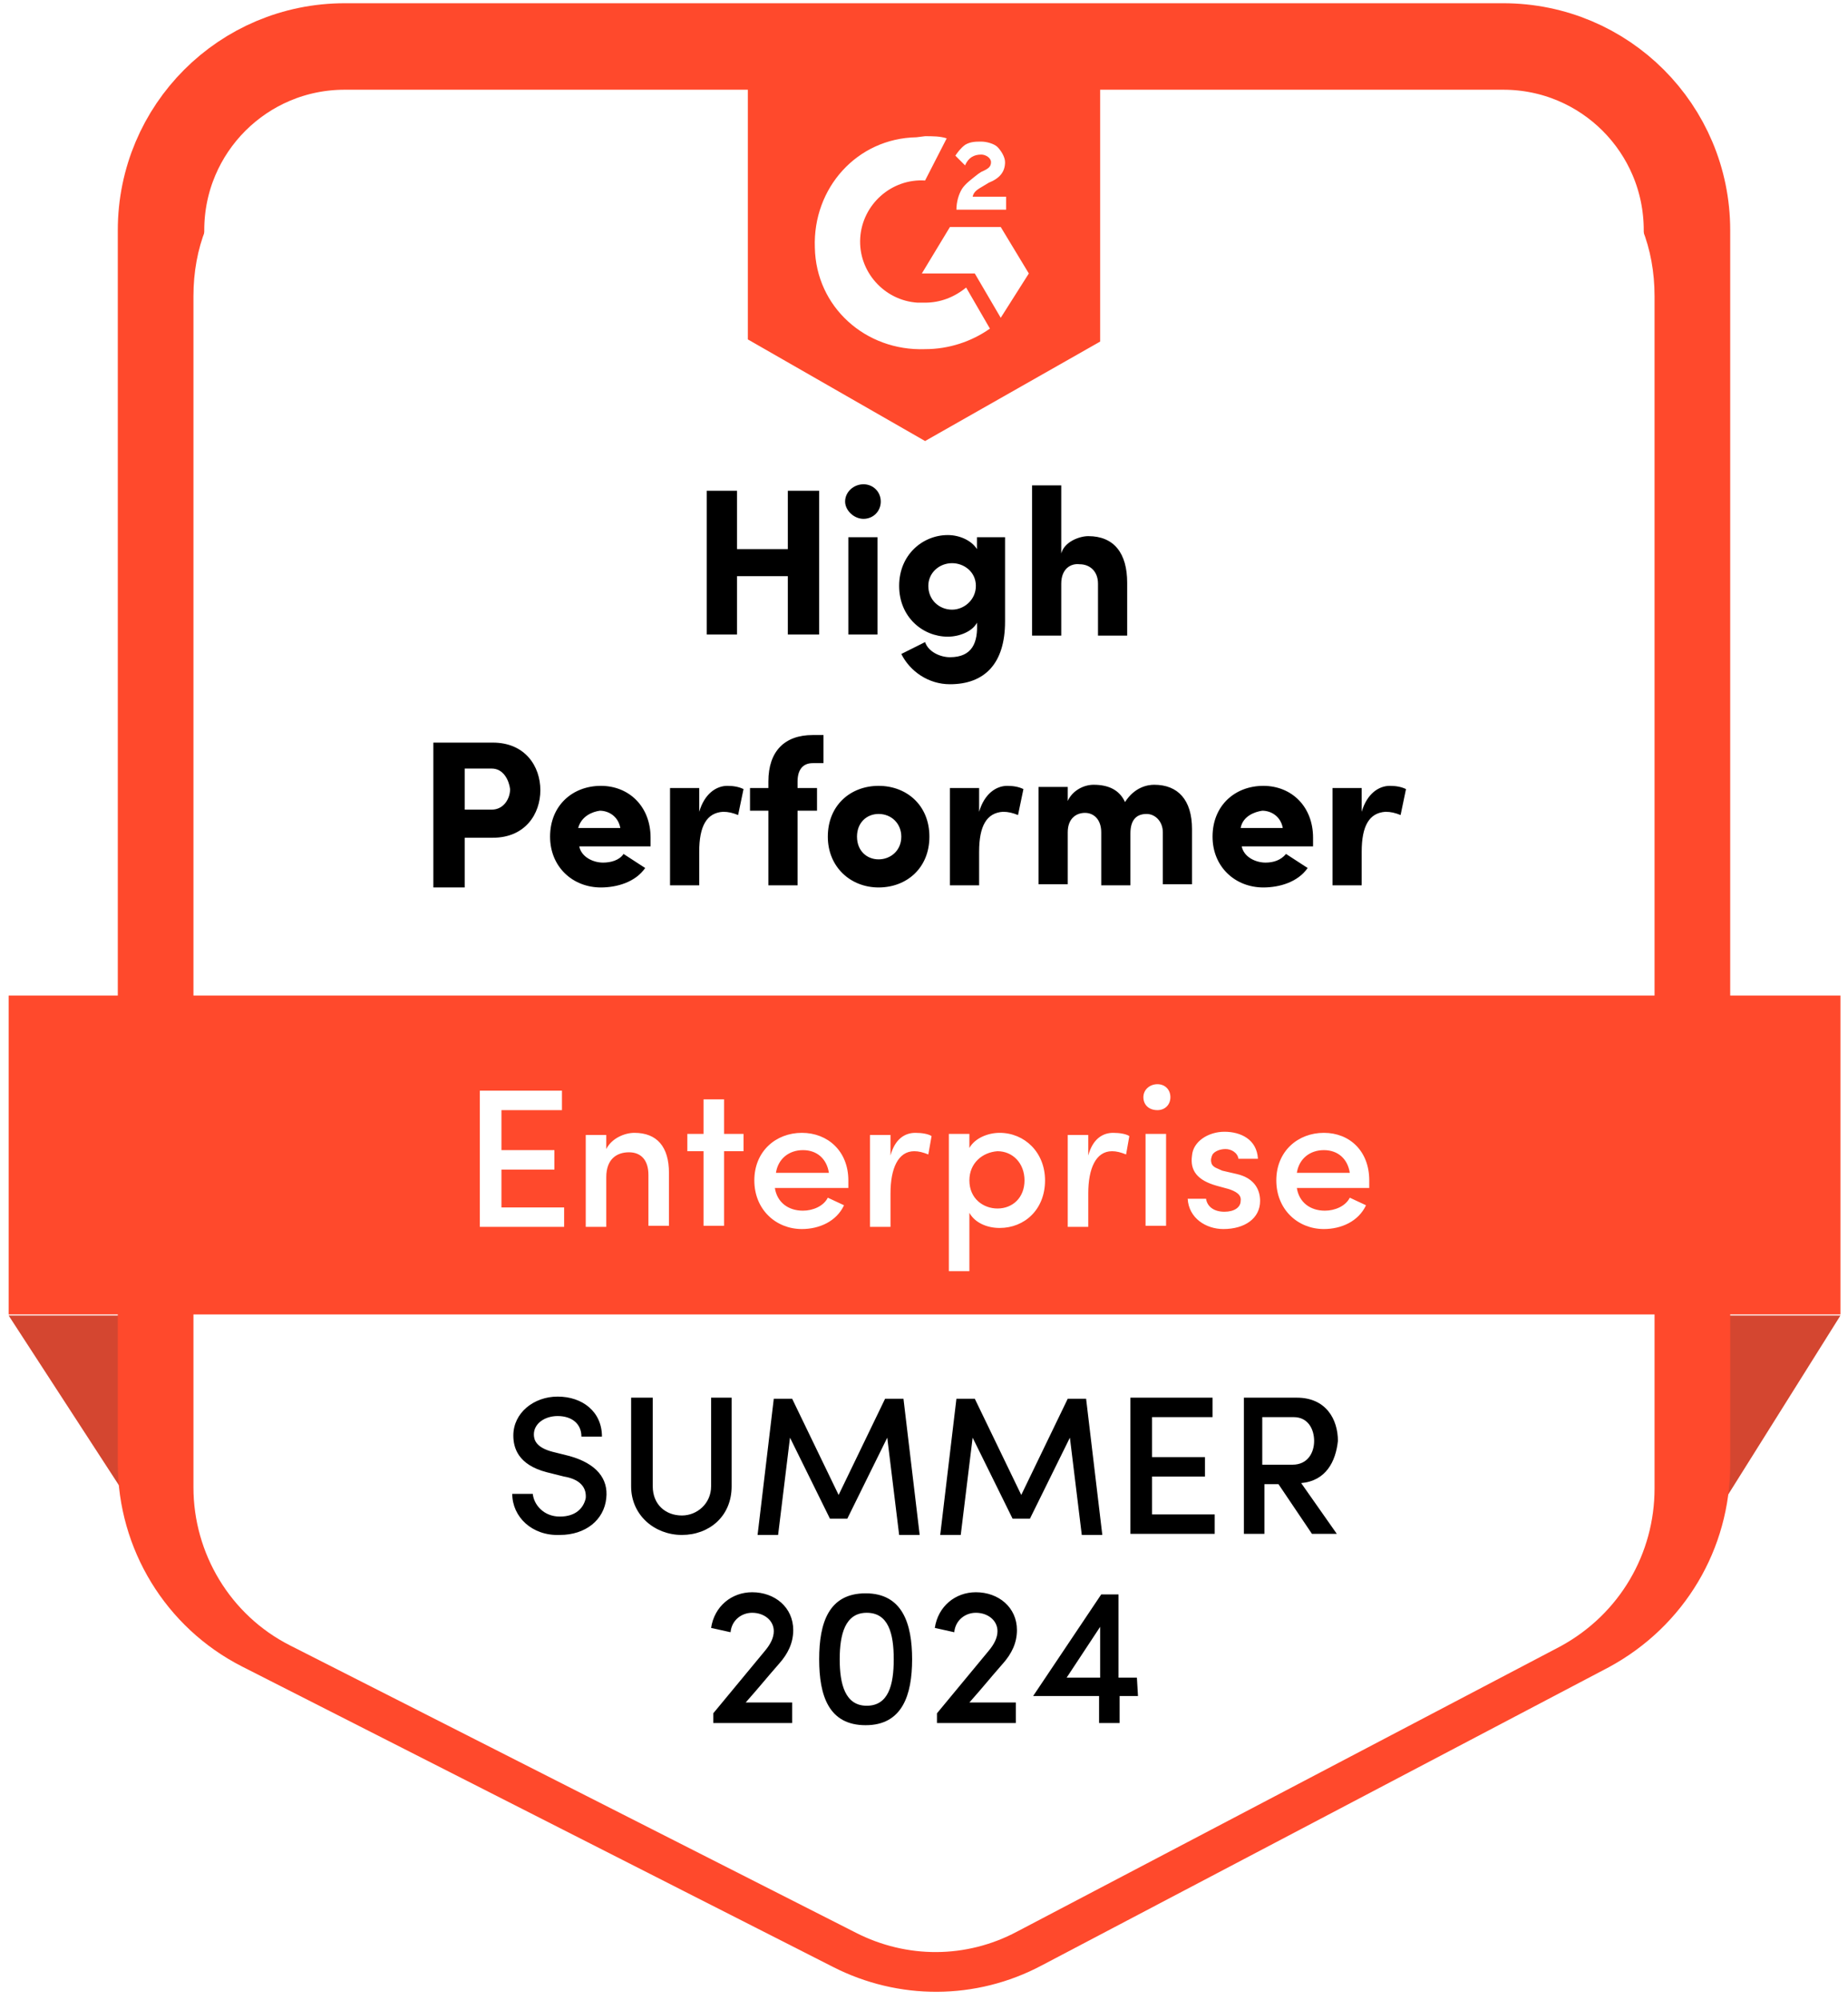
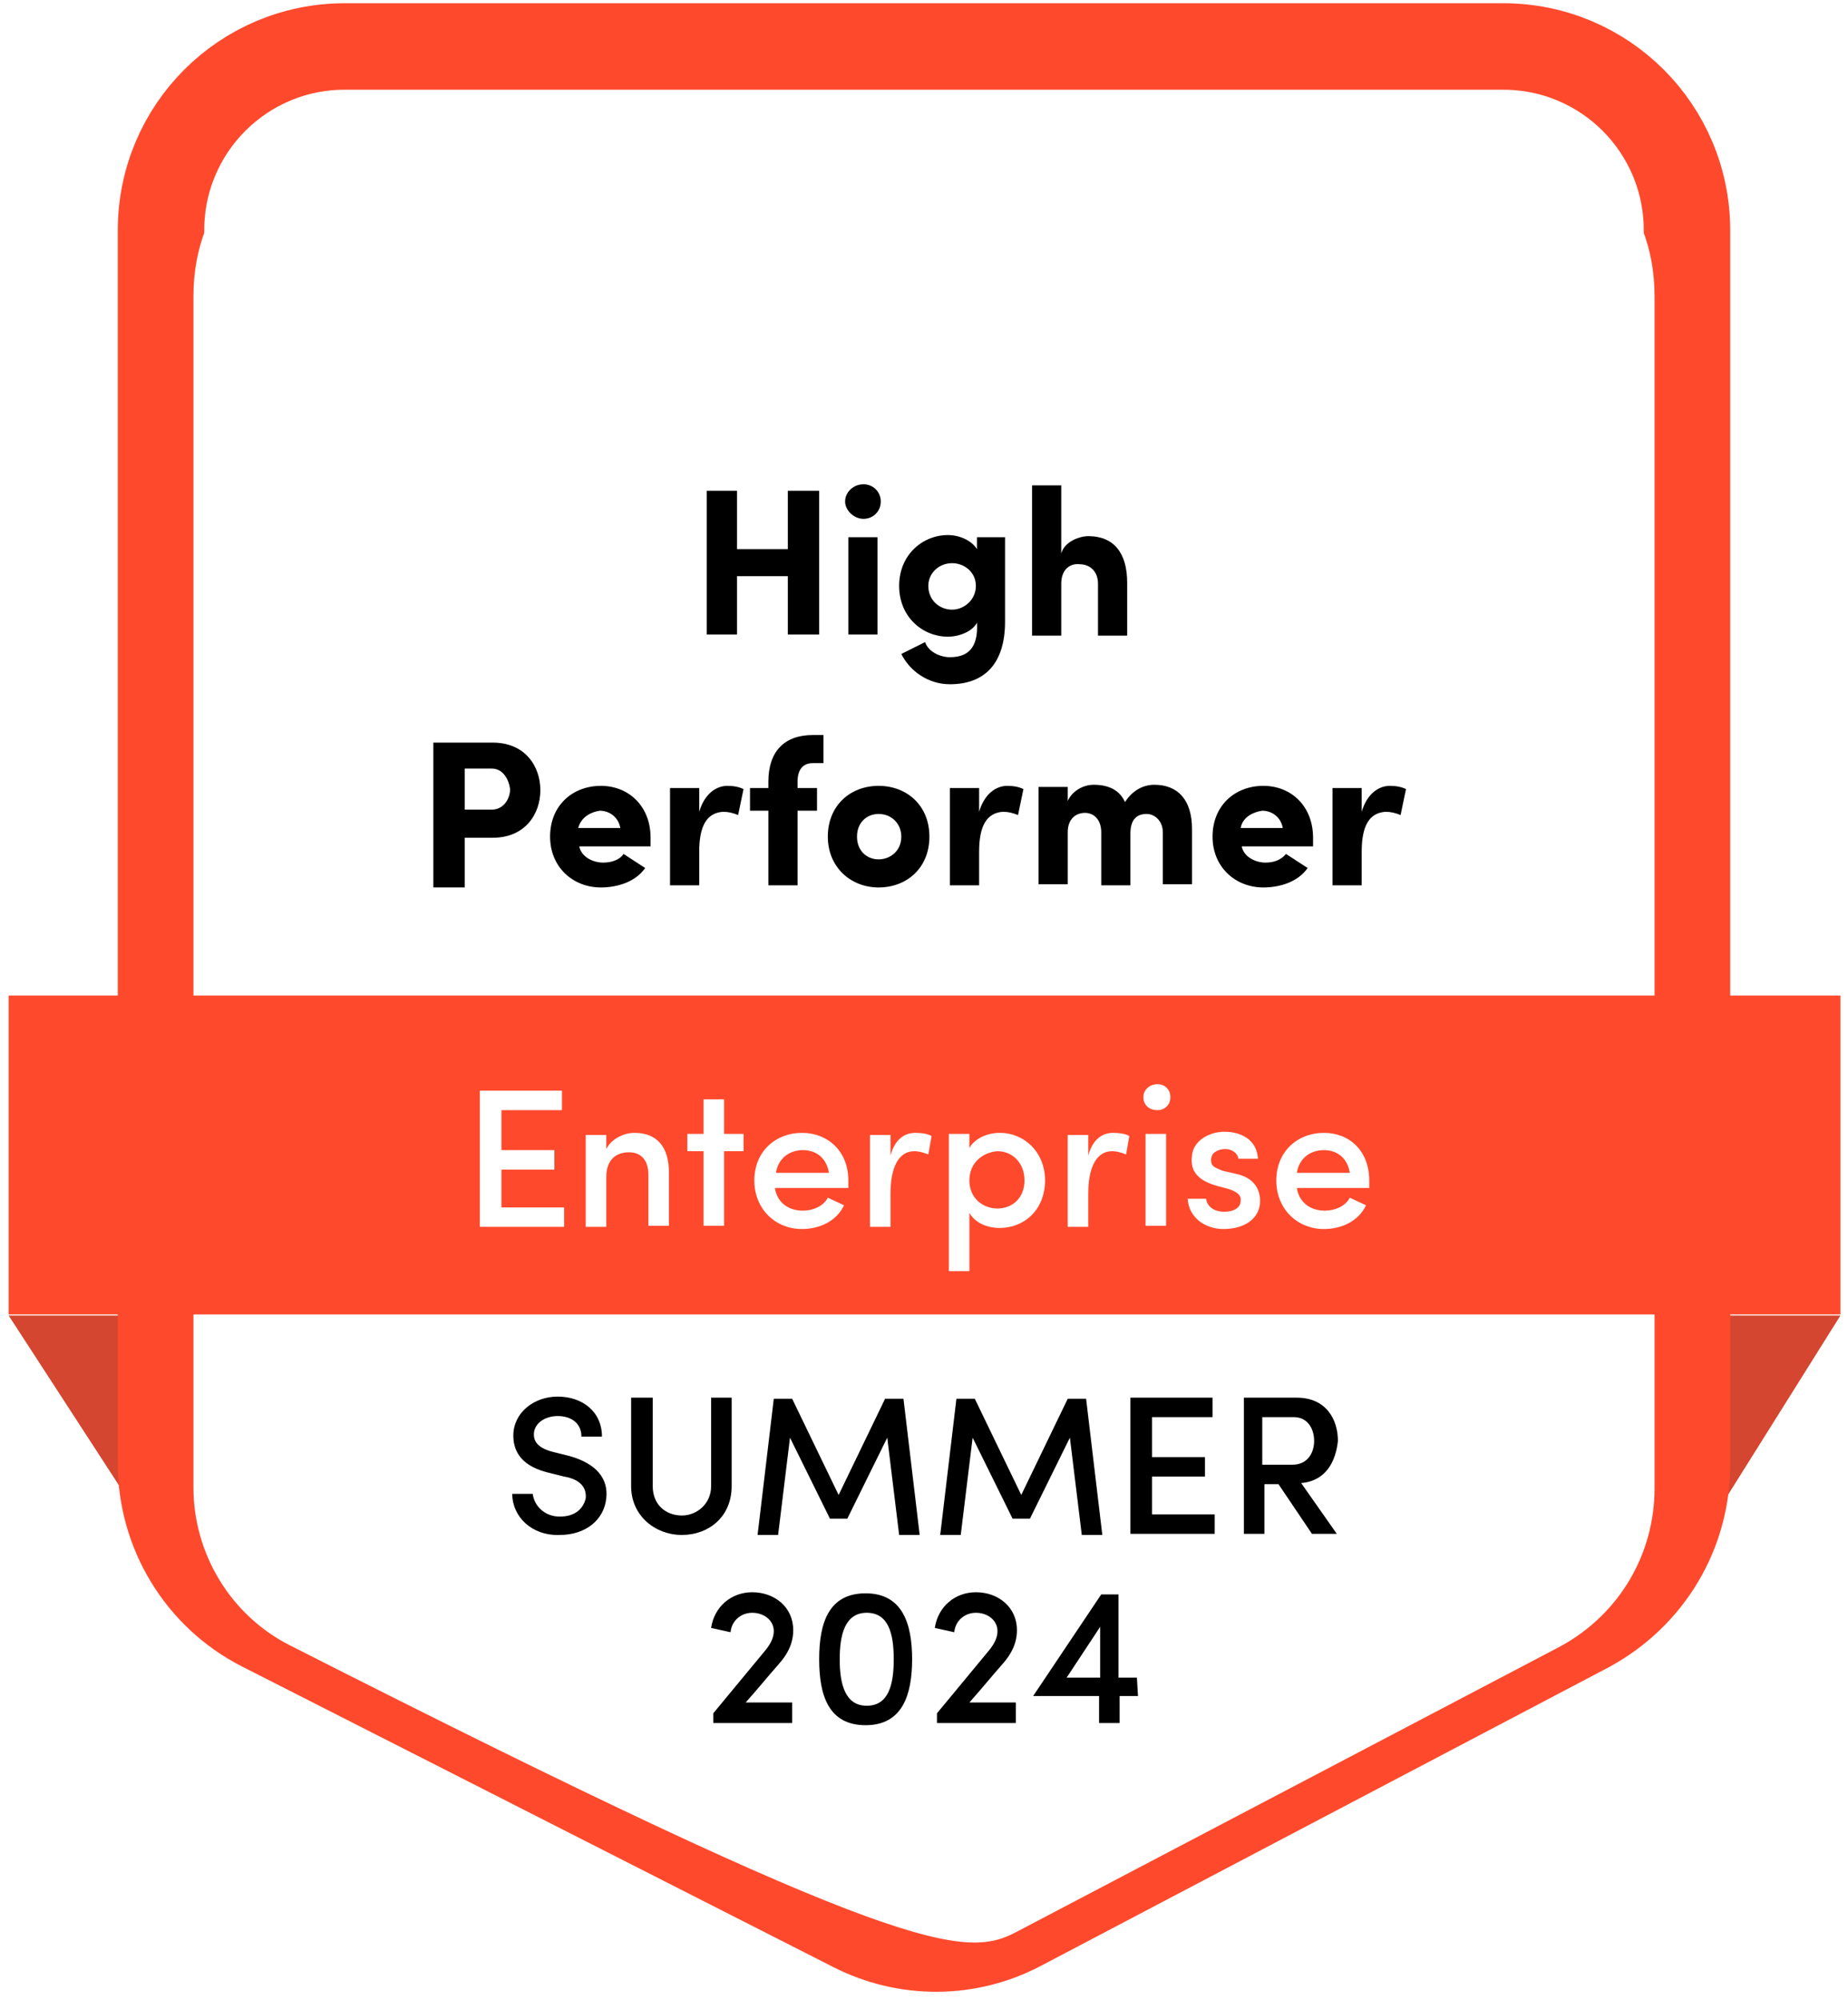
<svg xmlns="http://www.w3.org/2000/svg" width="171" height="185" viewBox="0 0 171 185" fill="none">
  <path d="M0.8 121.7L12.3 139.4H159.2L170.3 121.7H0.8Z" fill="#D44630" />
  <path d="M156.1 135.5V21.3C156.1 11.9 148.5 4.3 139.1 4.3H31.9C22.5 4.3 14.9 11.9 14.9 21.3V53.4V135.4C14.9 141.8 18.5 147.7 24.2 150.6L78.9 178.4C83.8 180.9 89.6 180.9 94.5 178.3L147 150.7C152.7 147.6 156.1 141.8 156.1 135.5Z" fill="white" stroke="#FF492C" stroke-width="8" stroke-miterlimit="10" />
  <g filter="url(#filter0_d_761_2)">
-     <path d="M153.1 133.7V23.4C153.1 14.4 146.8 8.1 137.8 8.1H33.2C24.2 8.1 17.9 14.4 17.9 23.4V55.1V133.6C17.9 139.7 21.3 145.4 26.8 148.2L79.2 174.8C83.9 177.2 89.4 177.2 94.1 174.7L144.4 148.3C149.9 145.3 153.1 139.7 153.1 133.7Z" fill="white" />
+     <path d="M153.1 133.7V23.4C153.1 14.4 146.8 8.1 137.8 8.1H33.2C24.2 8.1 17.9 14.4 17.9 23.4V55.1V133.6C17.9 139.7 21.3 145.4 26.8 148.2C83.9 177.2 89.4 177.2 94.1 174.7L144.4 148.3C149.9 145.3 153.1 139.7 153.1 133.7Z" fill="white" />
  </g>
-   <path d="M85.6 40.8L101.8 31.6V6.1H69.2V31.4L85.6 40.8ZM88.5 19.4C88.5 18.7 88.7 18 89 17.5C89.3 17 90 16.5 90.5 16.1L90.8 15.9C91.5 15.6 91.7 15.4 91.7 15C91.7 14.6 91.2 14.3 90.8 14.3C90.1 14.3 89.6 14.6 89.3 15.3L88.4 14.4C88.6 14.1 88.9 13.7 89.3 13.4C89.8 13.1 90.3 13.1 90.8 13.1C91.3 13.1 92 13.3 92.3 13.6C92.6 13.9 93 14.5 93 15C93 15.9 92.5 16.5 91.5 16.9L91 17.2C90.5 17.5 90.1 17.7 90 18.2H93.1V19.4H88.5ZM92.6 21L95.2 25.3L92.6 29.4L90.2 25.3H85.3L87.9 21H92.6ZM85.6 12.6C86.3 12.6 87 12.6 87.6 12.8L85.6 16.7C82.5 16.5 79.8 18.9 79.6 22C79.4 25.1 81.8 27.8 84.9 28H85.6C87 28 88.3 27.5 89.4 26.6L91.6 30.4C89.9 31.6 87.8 32.3 85.6 32.3C80.1 32.5 75.5 28.4 75.4 22.9C75.2 17.4 79.3 12.8 84.8 12.7L85.6 12.6Z" fill="#FF492C" />
  <path d="M170.3 92.1H0.8V121.6H170.3V92.1Z" fill="#FF492C" />
  <path d="M44.4 113.4V100.9H52V102.7H46.4V106.4H51.3V108.2H46.4V111.7H52.2V113.5H44.4V113.4ZM56.1 108.9V113.5H54.2V105H56.1V106.3C56.6 105.3 57.8 104.8 58.7 104.8C60.8 104.8 61.9 106.1 61.9 108.5V113.4H60V108.7C60 107.3 59.3 106.6 58.2 106.6C57.1 106.6 56.1 107.2 56.1 108.9ZM67 101.7V104.9H68.8V106.5H67V113.4H65.1V106.5H63.6V104.9H65.1V101.7H67ZM78.5 109.2C78.5 109.4 78.5 109.7 78.5 109.9H71.7C71.9 111.2 72.9 112 74.3 112C75.2 112 76.2 111.6 76.6 110.8L78.1 111.5C77.4 113 75.8 113.7 74.2 113.7C71.8 113.7 69.8 111.9 69.8 109.2C69.8 106.5 71.8 104.8 74.2 104.8C76.6 104.8 78.5 106.5 78.5 109.2ZM71.8 108.5H76.7C76.5 107.2 75.6 106.4 74.3 106.4C73 106.4 72 107.2 71.8 108.5ZM82.4 110.4V113.5H80.5V105H82.4V106.9C82.8 105.4 83.7 104.8 84.7 104.8C85.3 104.8 85.9 104.9 86.2 105.1L85.9 106.8C85.4 106.6 85 106.5 84.6 106.5C83.1 106.5 82.4 108.1 82.4 110.4ZM89.7 104.9V106.2C90.2 105.3 91.4 104.8 92.5 104.8C94.8 104.8 96.7 106.6 96.7 109.2C96.7 111.9 94.8 113.6 92.5 113.6C91.3 113.6 90.2 113.1 89.7 112.2V117.6H87.8V104.9H89.7ZM89.7 109.2C89.7 110.9 91 111.8 92.3 111.8C93.7 111.8 94.8 110.8 94.8 109.2C94.8 107.6 93.7 106.5 92.3 106.5C90.9 106.6 89.7 107.6 89.7 109.2ZM100.7 110.4V113.5H98.8V105H100.7V106.9C101.1 105.4 102 104.8 103 104.8C103.6 104.8 104.2 104.9 104.5 105.1L104.2 106.8C103.7 106.6 103.3 106.5 102.9 106.5C101.4 106.5 100.7 108.1 100.7 110.4ZM107.9 104.9V113.4H106V104.9H107.9ZM105.8 101.5C105.8 100.8 106.4 100.3 107.1 100.3C107.8 100.3 108.3 100.8 108.3 101.5C108.3 102.2 107.8 102.7 107.1 102.7C106.3 102.7 105.8 102.2 105.8 101.5ZM113.7 110L112.6 109.7C110.8 109.2 110.1 108.3 110.3 106.9C110.4 105.6 111.8 104.7 113.3 104.7C114.8 104.7 116.3 105.4 116.4 107.2H114.6C114.5 106.6 113.9 106.3 113.4 106.3C112.9 106.3 112.4 106.5 112.2 106.8C112.1 107 112 107.3 112.1 107.6C112.2 108 112.7 108.1 113.1 108.3L114.4 108.6C116.2 109 116.6 110.2 116.6 111.1C116.6 112.7 115.2 113.7 113.2 113.7C111.6 113.7 110 112.7 109.9 110.9H111.6C111.7 111.6 112.3 112.1 113.3 112.1C114.2 112.1 114.8 111.7 114.8 111.1C114.9 110.5 114.3 110.2 113.7 110ZM126.7 109.2C126.7 109.4 126.7 109.7 126.7 109.9H120C120.2 111.2 121.2 112 122.6 112C123.5 112 124.5 111.6 124.9 110.8L126.4 111.5C125.7 113 124.1 113.7 122.5 113.7C120.1 113.7 118.1 111.9 118.1 109.2C118.1 106.5 120.1 104.8 122.5 104.8C124.9 104.8 126.7 106.5 126.7 109.2ZM120 108.5H124.9C124.7 107.2 123.8 106.4 122.5 106.4C121.2 106.4 120.2 107.2 120 108.5Z" fill="white" />
  <path d="M73.5 159.4H66V158.5L70.8 152.7C71.3 152.1 71.6 151.5 71.6 150.9C71.6 149.9 70.7 149.2 69.6 149.2C68.6 149.2 67.7 149.9 67.6 151L65.8 150.6C66.1 148.6 67.7 147.3 69.6 147.3C71.7 147.3 73.4 148.7 73.4 150.8C73.4 152 72.9 153 72.1 153.9C70.7 155.5 70.5 155.8 69 157.5H73.3V159.4H73.5ZM75.8 153.5C75.8 150.1 76.7 147.4 80.1 147.4C83.5 147.4 84.4 150.2 84.4 153.5C84.4 156.8 83.5 159.6 80.1 159.6C76.7 159.6 75.8 156.9 75.8 153.5ZM77.7 153.5C77.7 155.8 78.2 157.8 80.2 157.8C82.2 157.8 82.7 155.9 82.7 153.5C82.7 151.1 82.2 149.2 80.2 149.2C78.2 149.2 77.7 151.2 77.7 153.5ZM94.1 159.4H86.7V158.5L91.5 152.7C92 152.1 92.3 151.5 92.3 150.9C92.3 149.9 91.4 149.2 90.3 149.2C89.3 149.2 88.4 149.9 88.3 151L86.5 150.6C86.8 148.6 88.4 147.3 90.3 147.3C92.4 147.3 94.1 148.7 94.1 150.8C94.1 152 93.6 153 92.8 153.9C91.4 155.5 91.2 155.8 89.7 157.5H94V159.4H94.1ZM98.7 155.2H101.8V150.5L98.7 155.2ZM105.3 156.9H103.6V159.4H101.7V156.9H95.6L101.9 147.5H103.5V155.2H105.2L105.3 156.9Z" fill="black" />
  <path d="M47.4 138.2H49.3C49.4 139.2 50.3 140.3 51.8 140.3C53.3 140.3 54 139.5 54.2 138.6C54.3 137.4 53.4 136.8 52.2 136.6L50.6 136.2C47.9 135.5 47.5 133.9 47.5 132.8C47.5 130.7 49.4 129.2 51.6 129.2C53.9 129.2 55.7 130.6 55.7 132.9H53.8C53.8 131.7 52.9 131 51.6 131C50.4 131 49.4 131.7 49.4 132.7C49.4 133.2 49.6 133.9 51.1 134.3L52.7 134.7C55.2 135.4 56.3 136.8 56.1 138.6C55.9 140.6 54.2 142 51.8 142C49.2 142.1 47.4 140.3 47.4 138.2ZM63.1 140.2C64.5 140.2 65.8 139.1 65.8 137.5V129.3H67.7V137.5C67.7 140.3 65.6 142 63.1 142C60.6 142 58.4 140.2 58.4 137.5V129.3H60.4V137.5C60.4 139.2 61.6 140.2 63.1 140.2ZM77.6 138.3L81.9 129.4H83.6L85.1 142H83.2L82.1 133L78.4 140.5H76.8L73.1 133L72 142H70.1L71.6 129.4H73.3L77.6 138.3ZM94.5 138.3L98.8 129.4H100.5L102 142H100.1L99 133L95.3 140.5H93.7L90 133L88.9 142H87L88.5 129.4H90.2L94.5 138.3ZM104.6 141.9V129.3H112.2V131.1H106.6V134.8H111.5V136.6H106.6V140.1H112.4V141.9H104.6ZM119.7 131.1H116.8V135.5H119.6C121 135.5 121.6 134.4 121.6 133.3C121.6 132.3 121.1 131.1 119.7 131.1ZM120.4 137.2L123.7 141.9H121.4L118.3 137.3H117V141.9H115.1V129.3H120C122.7 129.3 123.8 131.3 123.8 133.3C123.6 135.2 122.7 137 120.4 137.2Z" fill="black" />
  <path d="M72.9 45.4H75.8V58.7H72.9V53.3H68.2V58.7H65.4V45.4H68.2V50.8H72.9V45.4ZM81.2 49.7V58.7H78.5V49.7H81.2ZM78.2 46.4C78.2 45.5 79 44.8 79.9 44.8C80.8 44.8 81.5 45.5 81.5 46.4C81.5 47.3 80.8 48 79.9 48C79 48 78.2 47.2 78.2 46.4ZM90.3 54.2C90.3 52.9 89.2 52.1 88.1 52.1C86.9 52.1 85.9 53 85.9 54.2C85.9 55.5 86.9 56.4 88.1 56.4C89.2 56.4 90.3 55.5 90.3 54.2ZM83.4 60.5L85.6 59.4C85.9 60.3 87 60.8 87.9 60.8C90 60.8 90.5 59.4 90.4 57.6C90 58.4 88.8 58.9 87.7 58.9C85.4 58.9 83.2 57.1 83.2 54.2C83.2 51.3 85.4 49.5 87.7 49.5C88.8 49.5 89.9 50 90.4 50.8V49.7H93V57.5C93 61.4 91.1 63.3 87.9 63.3C85.9 63.3 84.2 62.1 83.4 60.5ZM98.2 54V58.8H95.5V44.9H98.2V51.2C98.5 50.1 99.9 49.6 100.7 49.6C103.1 49.6 104.3 51.2 104.3 53.9V58.8H101.6V54C101.6 52.8 100.8 52.2 99.9 52.2C99.1 52.1 98.2 52.6 98.2 54Z" fill="black" />
  <path d="M45.5 71.1H43V74.9H45.5C46.6 74.9 47.2 73.9 47.2 73C47.1 72.2 46.6 71.1 45.5 71.1ZM40.1 82V68.7H45.6C48.6 68.7 50 70.9 50 73.1C50 75.3 48.6 77.5 45.6 77.5H43V82.1H40.1V82ZM57.7 79L59.7 80.3C58.8 81.6 57.1 82.1 55.6 82.1C53 82.1 50.9 80.2 50.9 77.4C50.9 74.5 53 72.7 55.6 72.7C58.2 72.7 60.2 74.6 60.2 77.5C60.2 77.7 60.2 78.1 60.2 78.3H53.6C53.8 79.3 54.9 79.8 55.8 79.8C56.5 79.8 57.3 79.6 57.7 79ZM53.5 76.6H57.4C57.2 75.5 56.3 75 55.5 75C54.8 75.1 53.8 75.5 53.5 76.6ZM64.7 78.8V81.9H62V72.9H64.7V75.1C65.2 73.4 66.3 72.7 67.3 72.7C67.9 72.7 68.4 72.8 68.8 73L68.3 75.4C67.8 75.2 67.4 75.1 66.9 75.1C65.4 75.2 64.7 76.4 64.7 78.8ZM76.2 68V70.6H75.2C74.3 70.6 73.8 71.2 73.8 72.3V72.9H75.6V75H73.8V81.9H71.1V75H69.4V72.9H71.1V72.3C71.1 69.5 72.6 68 75.2 68H76.2ZM81.3 79.5C82.4 79.5 83.4 78.7 83.4 77.4C83.4 76.2 82.5 75.3 81.3 75.3C80.2 75.3 79.3 76.1 79.3 77.4C79.3 78.7 80.2 79.5 81.3 79.5ZM81.3 82.1C78.7 82.1 76.6 80.2 76.6 77.4C76.6 74.5 78.7 72.7 81.3 72.7C83.9 72.7 86 74.5 86 77.4C86 80.3 83.9 82.1 81.3 82.1ZM90.6 78.8V81.9H87.9V72.9H90.6V75.1C91.1 73.4 92.2 72.7 93.2 72.7C93.8 72.7 94.3 72.8 94.7 73L94.2 75.4C93.7 75.2 93.3 75.1 92.8 75.1C91.3 75.2 90.6 76.4 90.6 78.8ZM106.1 75.3C105.2 75.3 104.6 75.8 104.6 77.1V81.9H101.9V77C101.9 75.8 101.2 75.2 100.4 75.2C99.6 75.2 98.8 75.7 98.8 77V81.8H96.1V72.8H98.8V74.1C99.2 73.2 100.2 72.6 101.2 72.6C102.6 72.6 103.6 73.1 104.1 74.2C105 72.8 106.2 72.6 106.8 72.6C109 72.6 110.3 74 110.3 76.7V81.8H107.6V77C107.6 76 106.9 75.3 106.1 75.3ZM119 79L121 80.3C120.1 81.6 118.4 82.1 116.9 82.1C114.3 82.1 112.2 80.2 112.2 77.4C112.2 74.5 114.3 72.7 116.9 72.7C119.5 72.7 121.5 74.6 121.5 77.5C121.5 77.7 121.5 78.1 121.5 78.3H114.9C115.1 79.3 116.2 79.8 117.1 79.8C117.8 79.8 118.5 79.6 119 79ZM114.8 76.6H118.7C118.5 75.5 117.6 75 116.8 75C116.1 75.1 115 75.5 114.8 76.6ZM126 78.8V81.9H123.3V72.9H126V75.1C126.5 73.4 127.6 72.7 128.6 72.7C129.2 72.7 129.7 72.8 130.1 73L129.6 75.4C129.1 75.2 128.7 75.1 128.2 75.1C126.7 75.2 126 76.4 126 78.8Z" fill="black" />
  <defs>
    <filter id="filter0_d_761_2" x="13.9" y="8.1" width="143.2" height="176.488" filterUnits="userSpaceOnUse" color-interpolation-filters="sRGB">
      <feFlood flood-opacity="0" result="BackgroundImageFix" />
      <feColorMatrix in="SourceAlpha" type="matrix" values="0 0 0 0 0 0 0 0 0 0 0 0 0 0 0 0 0 0 127 0" result="hardAlpha" />
      <feOffset dy="4" />
      <feGaussianBlur stdDeviation="2" />
      <feComposite in2="hardAlpha" operator="out" />
      <feColorMatrix type="matrix" values="0 0 0 0 0 0 0 0 0 0 0 0 0 0 0 0 0 0 0.25 0" />
      <feBlend mode="normal" in2="BackgroundImageFix" result="effect1_dropShadow_761_2" />
      <feBlend mode="normal" in="SourceGraphic" in2="effect1_dropShadow_761_2" result="shape" />
    </filter>
  </defs>
</svg>